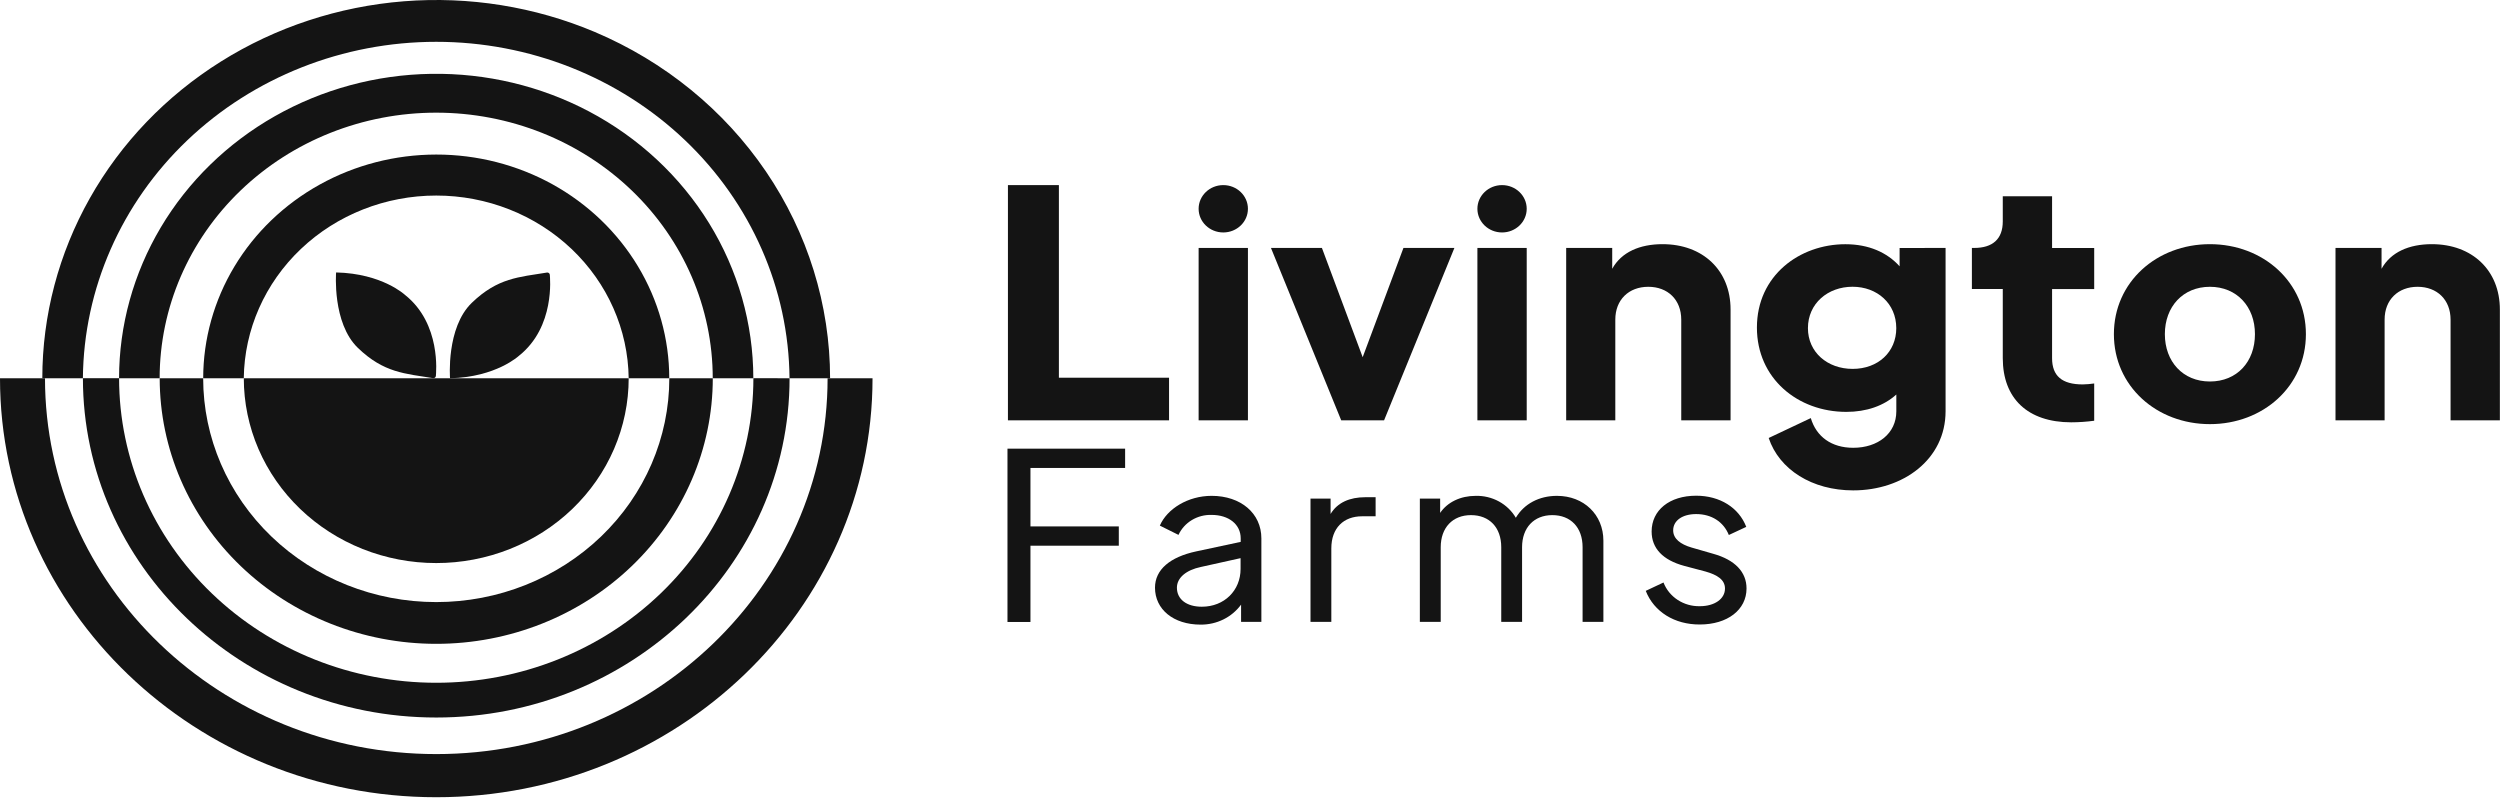
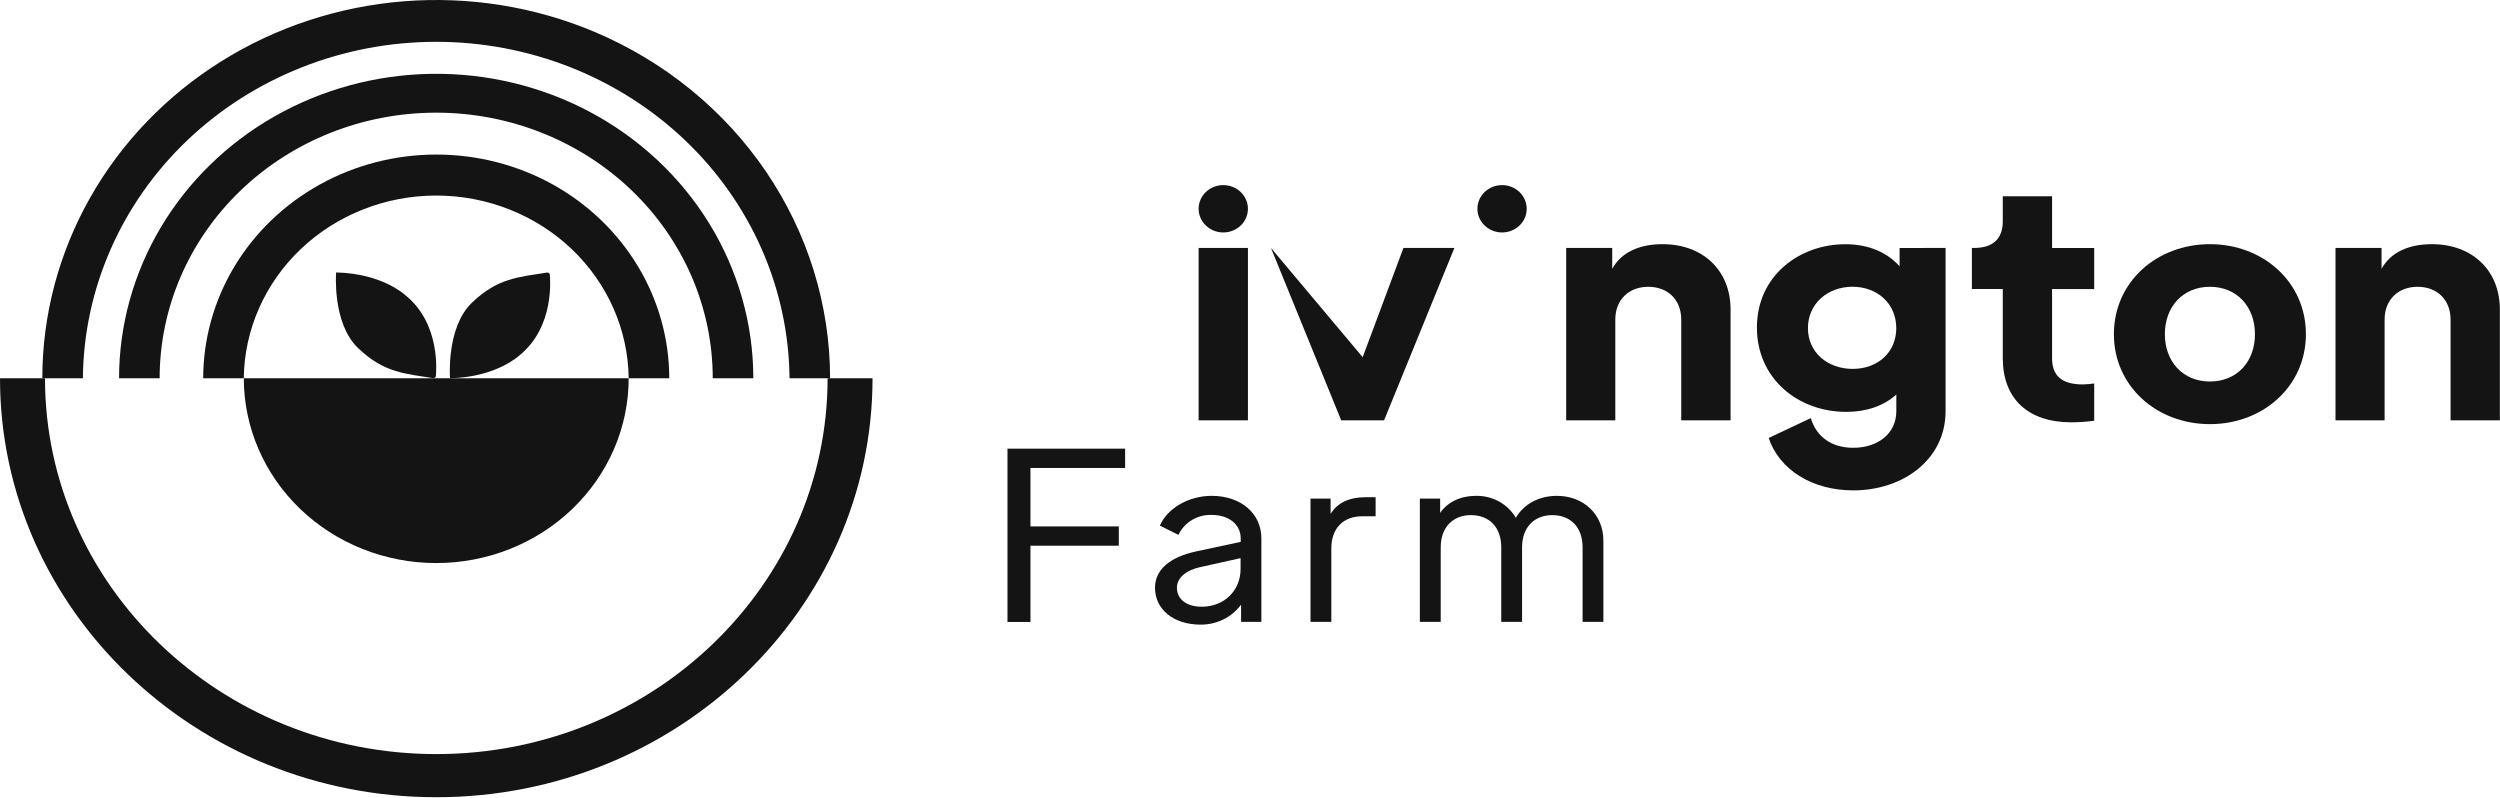
<svg xmlns="http://www.w3.org/2000/svg" width="1504" height="480" viewBox="0 0 1504 480" fill="none">
  <path d="M357.768 19.207C321.697 3.997 282.247 -2.34 242.986 0.771C203.724 3.882 165.889 16.341 132.901 37.024C99.914 57.706 72.814 85.958 54.054 119.226C35.293 152.494 25.463 189.728 25.452 227.561H49.867C50.342 173.723 72.945 122.245 112.755 84.336C152.565 46.427 206.358 25.157 262.421 25.157C318.484 25.157 372.276 46.427 412.086 84.336C451.896 122.245 474.5 173.723 474.975 227.561H499.389C499.349 183.387 485.942 140.176 460.799 103.186C435.656 66.195 399.861 37.019 357.768 19.207Z" fill="#141414" />
  <path d="M524.918 227.555C524.918 366.565 407.178 479.607 262.459 479.607C117.74 479.607 0 366.521 0 227.555H27.07C27.07 352.218 132.679 453.655 262.49 453.655C392.3 453.655 497.879 352.218 497.879 227.555H524.918Z" fill="#141414" />
  <path d="M354.305 67.02C325.254 51.702 292.551 43.914 259.414 44.422C226.277 44.93 193.849 53.717 165.322 69.917C136.795 86.118 113.154 109.174 96.725 136.815C80.296 164.456 71.646 195.73 71.627 227.557H96.042C96.042 185.182 113.57 144.543 144.771 114.579C175.972 84.616 218.289 67.782 262.413 67.782C306.538 67.782 348.855 84.616 380.056 114.579C411.257 144.543 428.785 185.182 428.785 227.557H453.2C453.183 194.748 443.997 162.545 426.602 134.307C409.207 106.069 384.239 82.832 354.305 67.02Z" fill="#141414" />
  <path d="M332.468 110.93C311.151 99.149 286.984 92.957 262.389 92.977C237.794 92.996 213.637 99.226 192.341 111.041C171.044 122.856 153.357 139.841 141.054 160.293C128.75 180.745 122.262 203.944 122.241 227.563H146.656C147.006 198.295 159.358 170.34 181.033 149.762C202.708 129.184 231.957 117.643 262.436 117.643C292.914 117.643 322.163 129.184 343.838 149.762C365.513 170.34 377.865 198.295 378.215 227.563H402.63C402.611 203.921 396.118 180.7 383.803 160.229C371.488 139.758 353.785 122.756 332.468 110.93Z" fill="#141414" />
  <path d="M146.672 227.555H378.216C378.216 242.155 375.221 256.613 369.403 270.102C363.585 283.591 355.057 295.848 344.307 306.172C333.557 316.496 320.794 324.686 306.748 330.273C292.702 335.86 277.647 338.736 262.444 338.736C247.24 338.736 232.186 335.86 218.14 330.273C204.094 324.686 191.331 316.496 180.581 306.172C169.83 295.848 161.303 283.591 155.485 270.102C149.666 256.613 146.672 242.155 146.672 227.555Z" fill="#141414" />
-   <path d="M96.072 227.555H122.227C122.227 263.268 136.999 297.519 163.295 322.772C189.591 348.025 225.256 362.212 262.444 362.212C299.632 362.212 335.297 348.025 361.593 322.772C387.888 297.519 402.661 263.268 402.661 227.555H428.816C428.816 269.93 411.287 310.569 380.087 340.533C348.886 370.496 306.568 387.33 262.444 387.33C218.319 387.33 176.002 370.496 144.801 340.533C113.601 310.569 96.072 269.93 96.072 227.555Z" fill="#141414" />
-   <path d="M475.005 227.56C475.005 340.119 379.619 431.663 262.459 431.663C145.298 431.663 49.882 340.075 49.882 227.516H71.641C71.641 276.113 91.744 322.72 127.526 357.083C163.308 391.447 211.84 410.752 262.443 410.752C313.047 410.752 361.578 391.447 397.361 357.083C433.143 322.72 453.245 276.113 453.245 227.516L475.005 227.56Z" fill="#141414" />
  <path d="M202.2 163.898C202.2 163.898 199.758 194.335 215.338 209.327C230.917 224.318 243.552 224.728 260.627 227.512C261.03 227.532 261.424 227.399 261.724 227.141C262.024 226.883 262.206 226.521 262.229 226.135C262.306 224.669 265.541 194.79 243.659 177.424C243.659 177.468 230.078 164.543 202.2 163.898Z" fill="#141414" />
  <path d="M270.744 227.561C270.744 227.561 268.303 197.124 283.883 182.133C299.462 167.142 312.097 166.732 329.172 163.947C329.575 163.927 329.969 164.061 330.269 164.319C330.569 164.577 330.751 164.939 330.774 165.325C330.851 166.79 334.086 196.67 312.204 214.035C312.204 213.991 298.562 226.916 270.744 227.561Z" fill="#141414" />
  <path d="M750.755 125.603C750.755 117.737 744.114 111.359 735.923 111.359C727.731 111.359 721.091 117.737 721.091 125.603C721.091 133.47 727.731 139.847 735.923 139.847C744.114 139.847 750.755 133.47 750.755 125.603Z" fill="#141414" />
  <path d="M918.47 125.603C918.47 117.737 911.829 111.359 903.638 111.359C895.446 111.359 888.806 117.737 888.806 125.603C888.806 133.47 895.446 139.847 903.638 139.847C911.829 139.847 918.47 133.47 918.47 125.603Z" fill="#141414" />
-   <path d="M606.372 111.359H637.028V227.23H703.299V252.875H606.372V111.359Z" fill="#141414" />
  <path d="M750.755 149.164H721.091V252.872H750.755V149.164Z" fill="#141414" />
-   <path d="M874.965 149.164L832.651 252.887H806.879L764.61 149.164H795.266L819.788 214.888L844.31 149.164H874.965Z" fill="#141414" />
-   <path d="M918.47 149.164H888.806V252.872H918.47V149.164Z" fill="#141414" />
+   <path d="M874.965 149.164L832.651 252.887H806.879L764.61 149.164L819.788 214.888L844.31 149.164H874.965Z" fill="#141414" />
  <path d="M1041.11 186.208V252.884H1011.44V192.289C1011.44 180.317 1003.33 172.535 991.607 172.535C979.888 172.535 971.77 180.317 971.77 192.289V252.884H942.213V149.162H969.908V161.706C975.448 151.639 986.526 146.891 1000.17 146.891C1024.49 146.891 1041.11 162.659 1041.11 186.208Z" fill="#141414" />
  <path d="M1170.46 149.164V247.347C1170.46 276.406 1144.95 295.017 1114.89 295.017C1090.15 295.017 1070.38 282.488 1064.04 263.496L1089.37 251.524C1092.73 262.734 1101.83 269.387 1114.89 269.387C1129.72 269.387 1140.83 260.829 1140.83 247.406V237.338C1133.3 244.182 1122.82 247.787 1110.77 247.787C1081.48 247.787 1056.96 227.652 1056.96 197.069C1056.96 165.723 1082.67 146.922 1110.17 146.922C1124.21 146.922 1135.29 151.86 1142.8 160.213V149.193L1170.46 149.164ZM1140.8 197.42C1140.8 182.605 1129.32 172.508 1114.49 172.508C1099.66 172.508 1087.65 182.546 1087.65 197.42C1087.65 211.855 1099.32 221.922 1114.55 221.922C1129.78 221.922 1140.8 211.855 1140.8 197.42Z" fill="#141414" />
  <path d="M1204.87 215.454V173.851H1186.29V149.159H1187.66C1198.74 149.159 1204.87 143.839 1204.87 133.215V118.062H1234.53V149.203H1259.87V173.895H1234.53V215.498C1234.53 226.137 1240.47 231.266 1252.94 231.266C1255.26 231.226 1257.57 231.035 1259.87 230.695V253.116C1255.27 253.737 1250.65 254.055 1246.01 254.068C1219.9 254.024 1204.87 239.766 1204.87 215.454Z" fill="#141414" />
  <path d="M1271.72 201.023C1271.72 169.678 1297.43 146.891 1329.48 146.891C1361.52 146.891 1387.23 169.678 1387.23 201.023C1387.23 232.369 1361.52 255.156 1329.48 255.156C1297.43 255.156 1271.72 232.369 1271.72 201.023ZM1356.58 201.023C1356.58 184.493 1345.7 172.535 1329.48 172.535C1313.26 172.535 1302.38 184.493 1302.38 201.023C1302.38 217.553 1313.26 229.511 1329.48 229.511C1345.7 229.511 1356.58 217.714 1356.58 201.023Z" fill="#141414" />
  <path d="M1503.92 186.208V252.884H1474.26V192.289C1474.26 180.317 1466.14 172.535 1454.42 172.535C1442.7 172.535 1434.58 180.317 1434.58 192.289V252.884H1405.04V149.162H1432.74V161.706C1438.28 151.639 1449.35 146.891 1463 146.891C1487.3 146.891 1503.92 162.659 1503.92 186.208Z" fill="#141414" />
  <path d="M606.098 269.914H676.87V281.52H619.923V316.69H673.071V328.296H619.923V374.179H606.098V269.914Z" fill="#141414" />
  <path d="M758.843 323.898V374.103H746.636V363.743C743.899 367.49 740.256 370.543 736.019 372.639C731.782 374.734 727.078 375.81 722.312 375.774C705.863 375.774 694.846 366.542 694.846 353.543C694.846 342.626 704.001 335.079 719.611 331.723L746.407 325.993V323.898C746.407 315.354 739.113 309.771 728.92 309.771C724.727 309.639 720.589 310.712 717.036 312.853C713.482 314.993 710.676 318.105 708.976 321.788L697.76 316.204C702.124 306.137 714.652 298.297 728.92 298.297C746.468 298.312 758.843 308.789 758.843 323.898ZM746.33 342.216V335.782L722.45 341.087C713.706 342.904 708.03 347.52 708.03 353.543C708.03 360.533 713.843 365.003 723.03 365.003C736.564 365.003 746.33 355.214 746.33 342.274V342.216Z" fill="#141414" />
  <path d="M827.57 299.125V310.599H819.421C808.358 310.599 800.927 317.589 800.927 329.899V374.096H788.399V299.975H800.485V309.207C804.559 302.349 811.99 299.125 821.314 299.125H827.57Z" fill="#141414" />
  <path d="M964.599 325.284V374.097H952.086V329.197C952.086 317.312 944.945 309.897 933.882 309.897C922.819 309.897 915.677 317.459 915.677 329.197V374.097H903.15V329.197C903.15 317.312 896.023 309.897 884.945 309.897C873.867 309.897 866.741 317.459 866.741 329.197V374.097H854.183V299.976H866.39V308.564C870.754 302.131 878.597 298.306 887.753 298.306C892.65 298.182 897.49 299.345 901.75 301.67C906.009 303.994 909.527 307.391 911.924 311.495C916.883 303.112 925.901 298.306 936.689 298.306C952.803 298.306 964.599 309.619 964.599 325.284Z" fill="#141414" />
-   <path d="M990.081 355.458L1000.76 350.432C1002.4 354.696 1005.39 358.361 1009.3 360.917C1013.22 363.473 1017.87 364.792 1022.6 364.69C1031.63 364.69 1037.75 360.221 1037.75 354.066C1037.75 348.746 1033.08 345.816 1025.96 343.808L1013.28 340.452C1000.32 336.964 993.621 329.828 993.621 319.76C993.621 306.894 1004.39 298.219 1020.42 298.219C1034.68 298.219 1046.05 305.355 1050.55 316.961L1040.07 321.856C1036.87 313.884 1029.59 309.268 1020.42 309.268C1012.12 309.268 1006.58 313.181 1006.58 319.057C1006.58 324.098 1010.96 327.454 1017.65 329.403L1030.76 333.184C1043.72 336.818 1050.71 344.086 1050.71 354.022C1050.71 366.888 1039.2 375.696 1022.6 375.696C1007.42 375.769 995.04 368.075 990.081 355.458Z" fill="#141414" />
</svg>